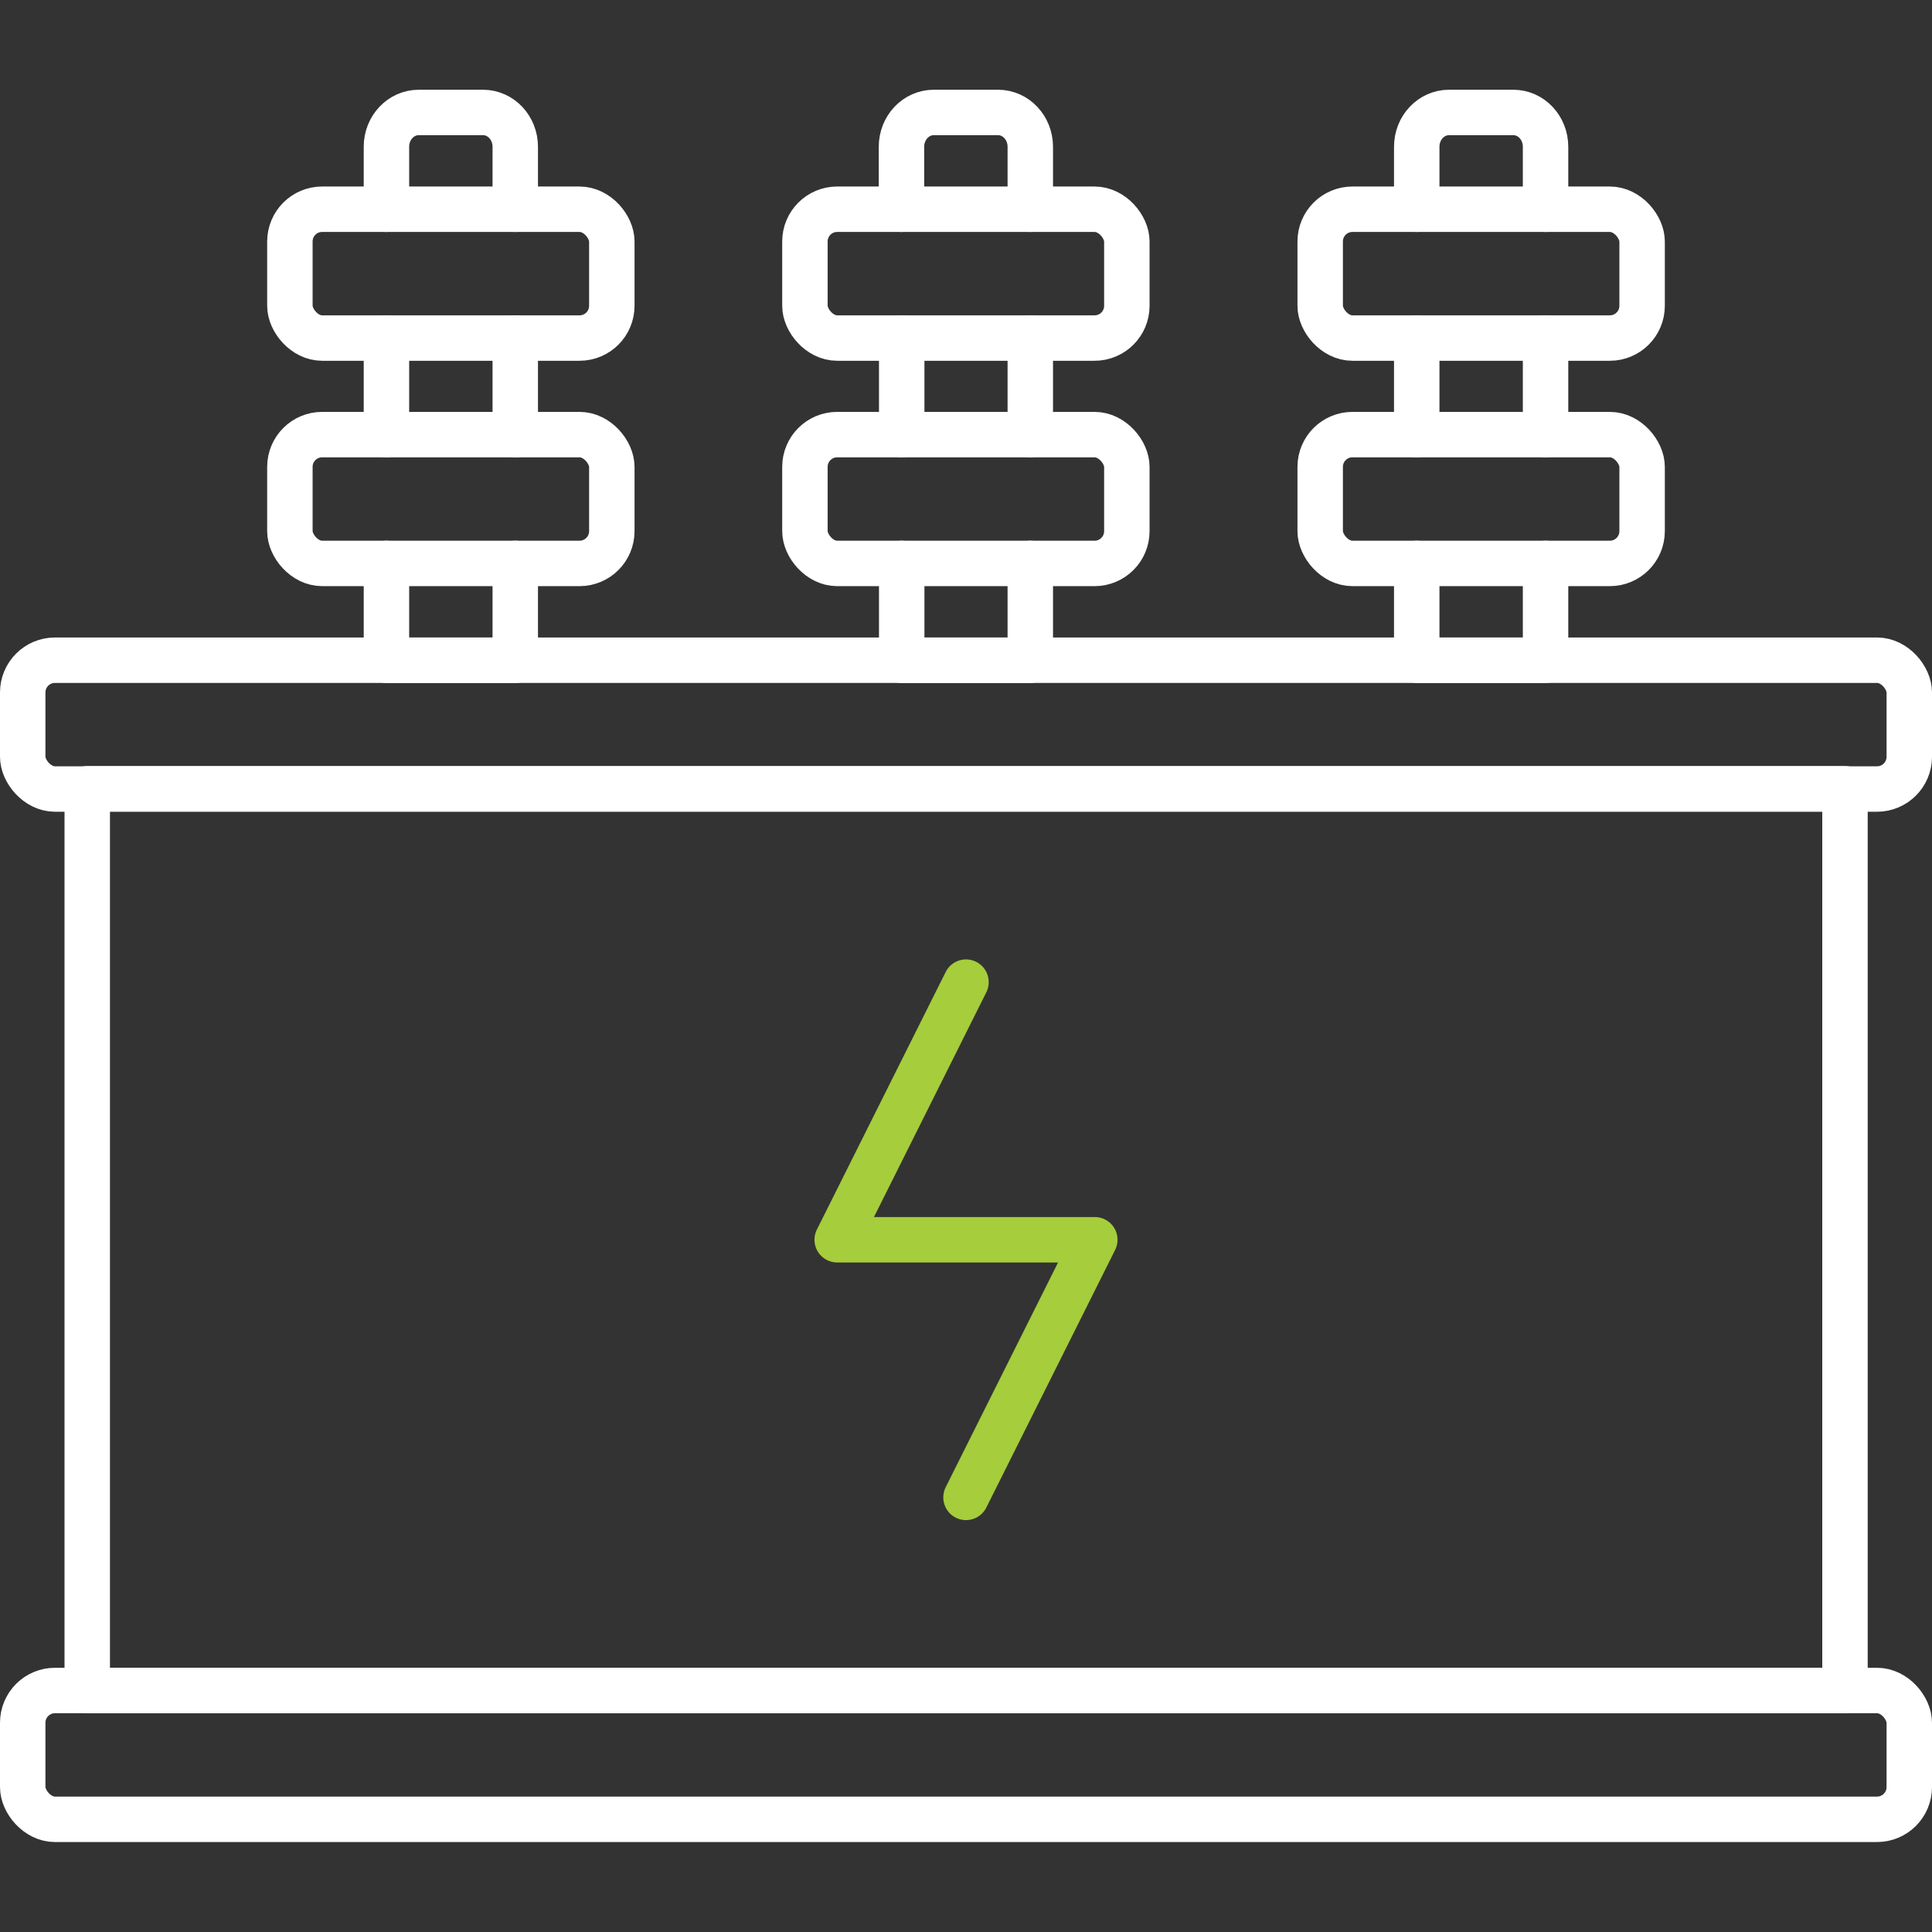
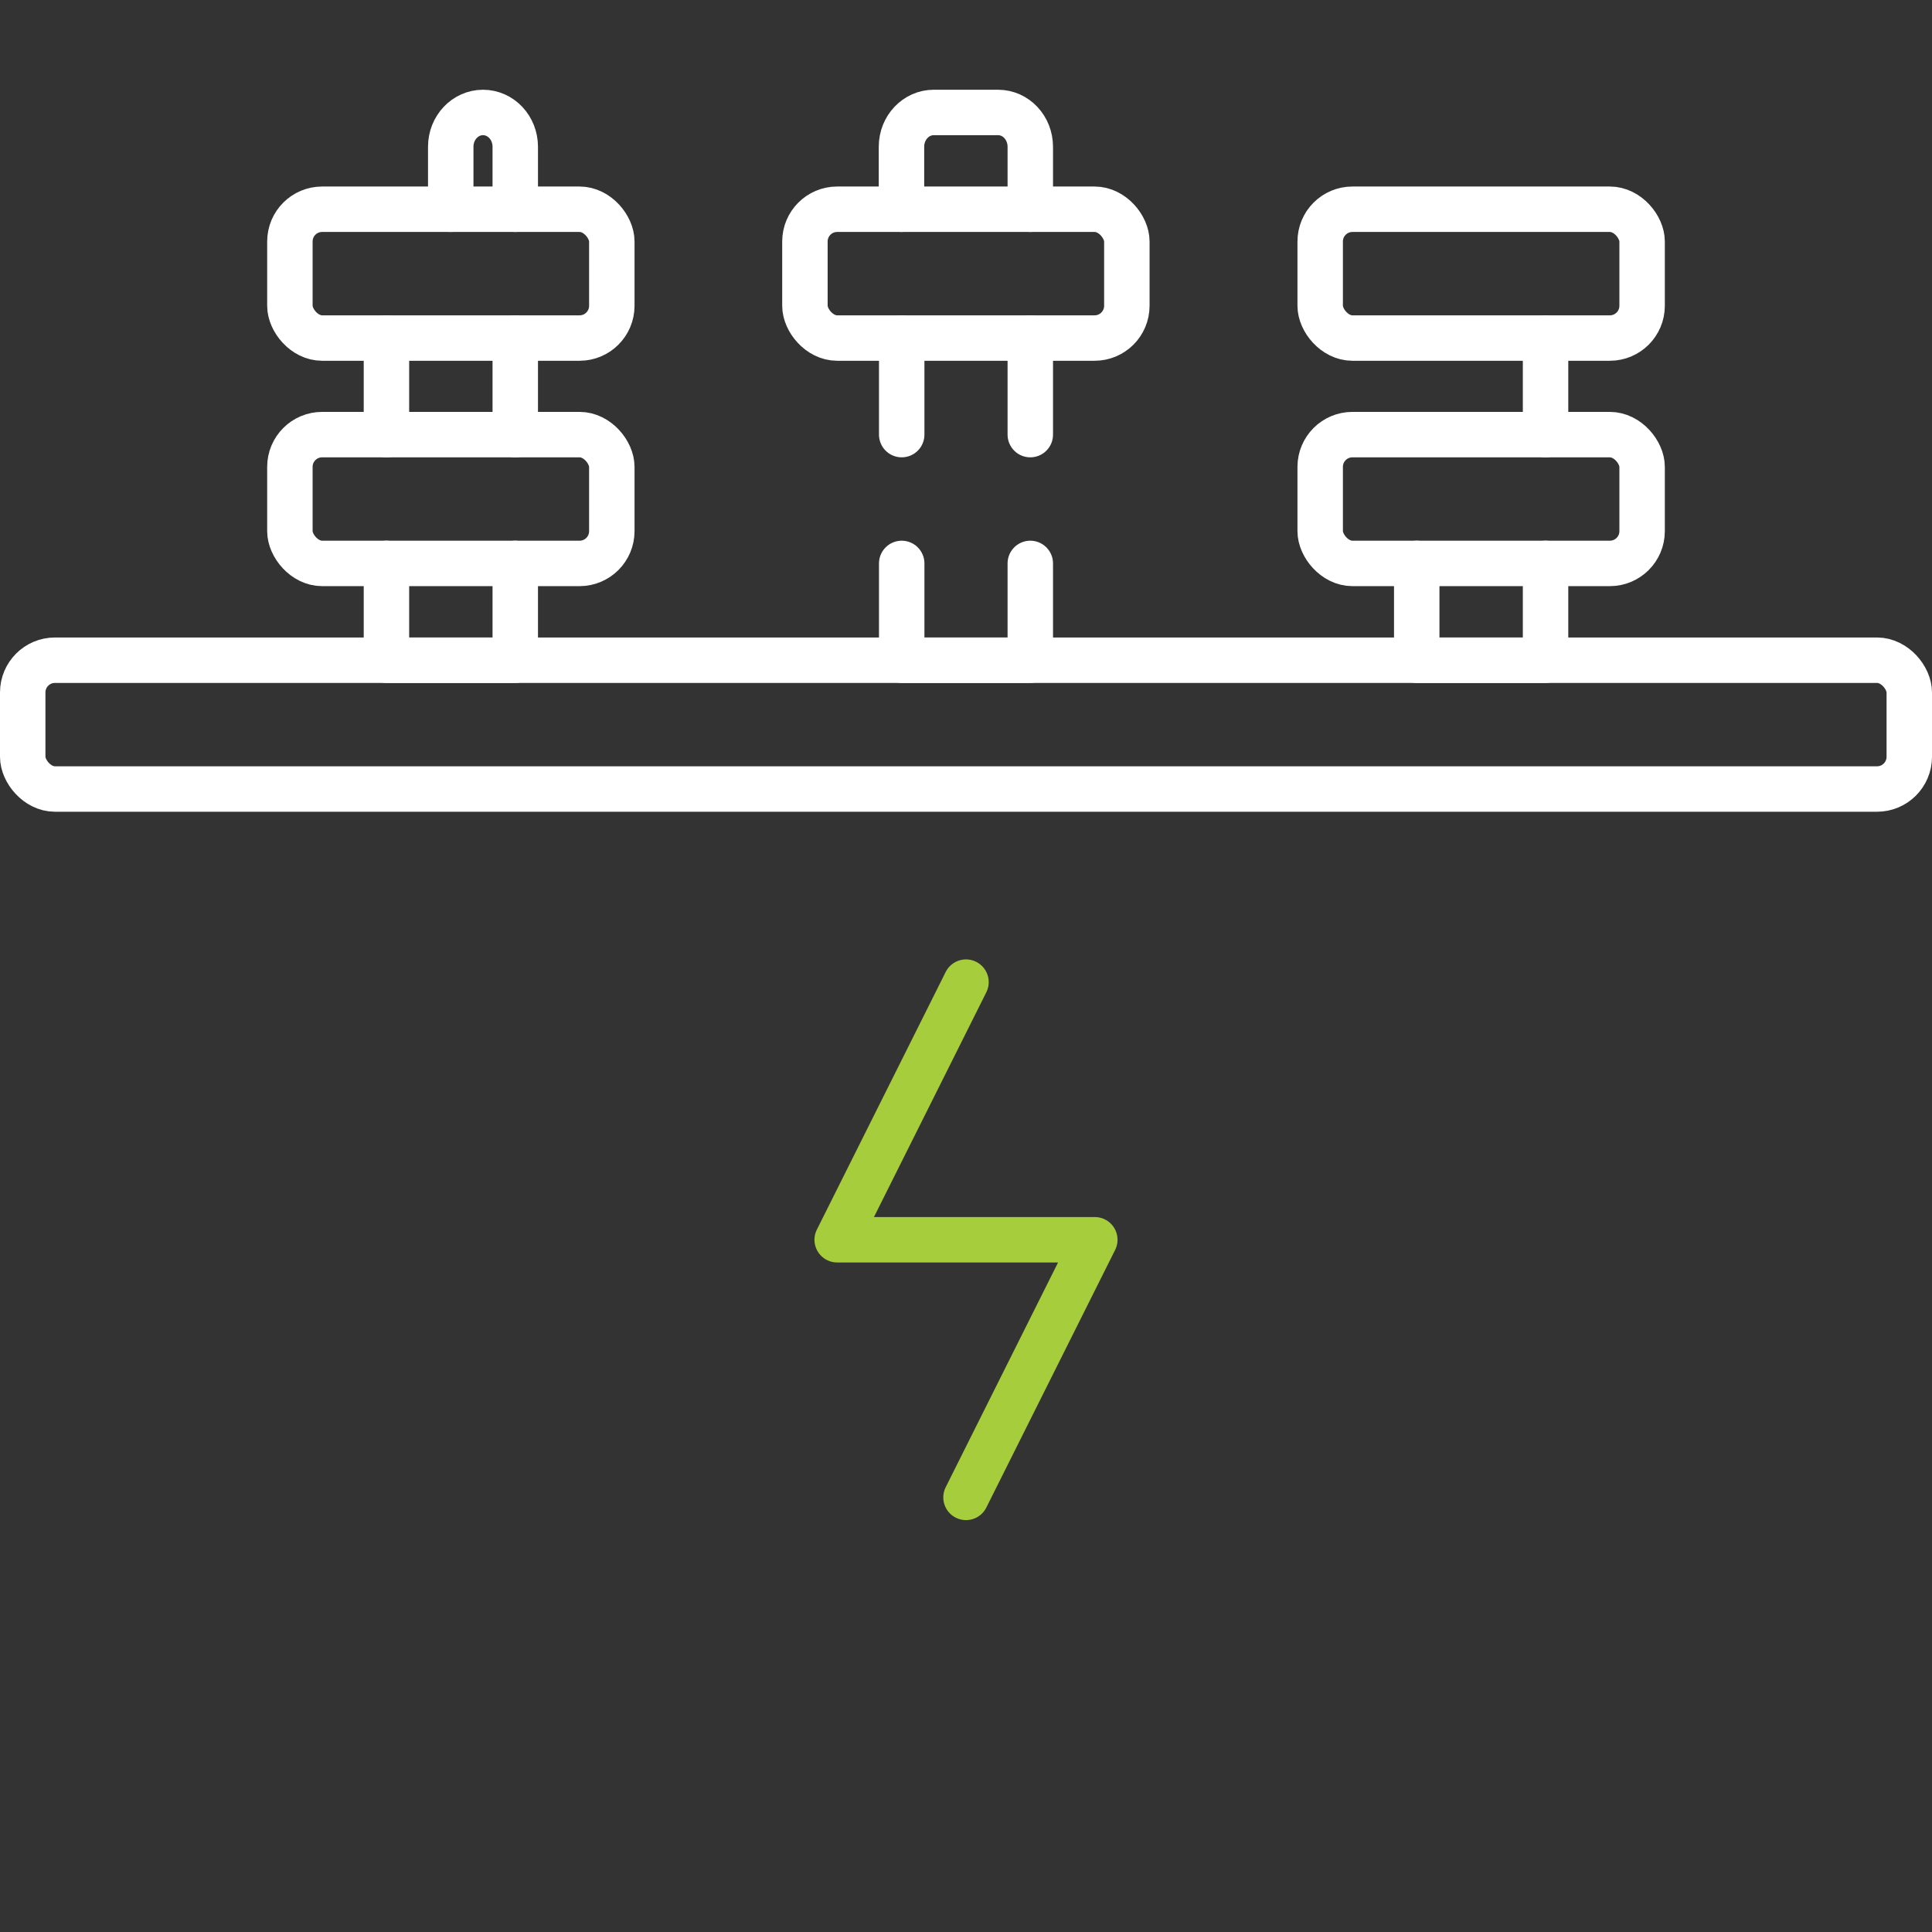
<svg xmlns="http://www.w3.org/2000/svg" id="Layer_1" data-name="Layer 1" viewBox="0 0 85.04 85.04">
  <rect x="0" y="0" width="85.04" height="85.04" fill="#333333" stroke="none" />
  <defs>
    <style>
      .cls-1 {
        stroke: #fff;
      }

      .cls-1, .cls-2 {
        fill: none;
        stroke-linecap: round;
        stroke-linejoin: round;
        stroke-width: 2px;
      }

      .cls-2 {
        stroke: #a5cd3c;
      }
    </style>
  </defs>
  <rect class="cls-1" x="1" y="29.06" width="83.04" height="5.67" rx="1.42" ry="1.42" />
  <g>
    <polyline class="cls-1" points="39.69 24.8 39.69 29.06 45.35 29.06 45.35 24.8" />
    <line class="cls-1" x1="45.35" y1="19.13" x2="45.35" y2="14.88" />
    <line class="cls-1" x1="39.69" y1="14.88" x2="39.69" y2="19.13" />
    <path class="cls-1" d="M45.35,9.21v-2.75c0-.83-.63-1.51-1.42-1.51h-2.83c-.78,0-1.42.67-1.42,1.51v2.75" />
  </g>
-   <rect class="cls-1" x="1" y="74.41" width="83.04" height="5.67" rx="1.42" ry="1.42" />
-   <rect class="cls-1" x="3.84" y="34.72" width="77.37" height="39.69" />
  <polyline class="cls-2" points="42.52 43.23 36.85 54.57 48.19 54.57 42.52 65.91" />
-   <rect class="cls-1" x="35.43" y="19.13" width="14.17" height="5.67" rx="1.42" ry="1.42" />
  <rect class="cls-1" x="35.43" y="9.21" width="14.17" height="5.67" rx="1.42" ry="1.42" />
  <g>
    <polyline class="cls-1" points="62.36 24.8 62.36 29.06 68.03 29.06 68.03 24.8" />
    <line class="cls-1" x1="68.03" y1="19.13" x2="68.03" y2="14.88" />
-     <line class="cls-1" x1="62.36" y1="14.88" x2="62.36" y2="19.13" />
-     <path class="cls-1" d="M68.03,9.21v-2.75c0-.83-.63-1.51-1.42-1.51h-2.83c-.78,0-1.42.67-1.42,1.51v2.75" />
  </g>
  <rect class="cls-1" x="58.11" y="19.13" width="14.17" height="5.67" rx="1.42" ry="1.42" />
  <rect class="cls-1" x="58.11" y="9.21" width="14.17" height="5.67" rx="1.42" ry="1.42" />
  <g>
    <polyline class="cls-1" points="17.01 24.8 17.01 29.06 22.68 29.06 22.68 24.8" />
    <line class="cls-1" x1="22.68" y1="19.13" x2="22.68" y2="14.88" />
    <line class="cls-1" x1="17.01" y1="14.88" x2="17.01" y2="19.13" />
-     <path class="cls-1" d="M22.68,9.21v-2.75c0-.83-.63-1.51-1.42-1.51h-2.83c-.78,0-1.42.67-1.42,1.51v2.75" />
+     <path class="cls-1" d="M22.68,9.21v-2.75c0-.83-.63-1.51-1.42-1.51c-.78,0-1.42.67-1.42,1.51v2.75" />
  </g>
  <rect class="cls-1" x="12.76" y="19.13" width="14.17" height="5.67" rx="1.42" ry="1.42" />
  <rect class="cls-1" x="12.76" y="9.21" width="14.17" height="5.67" rx="1.42" ry="1.42" />
</svg>